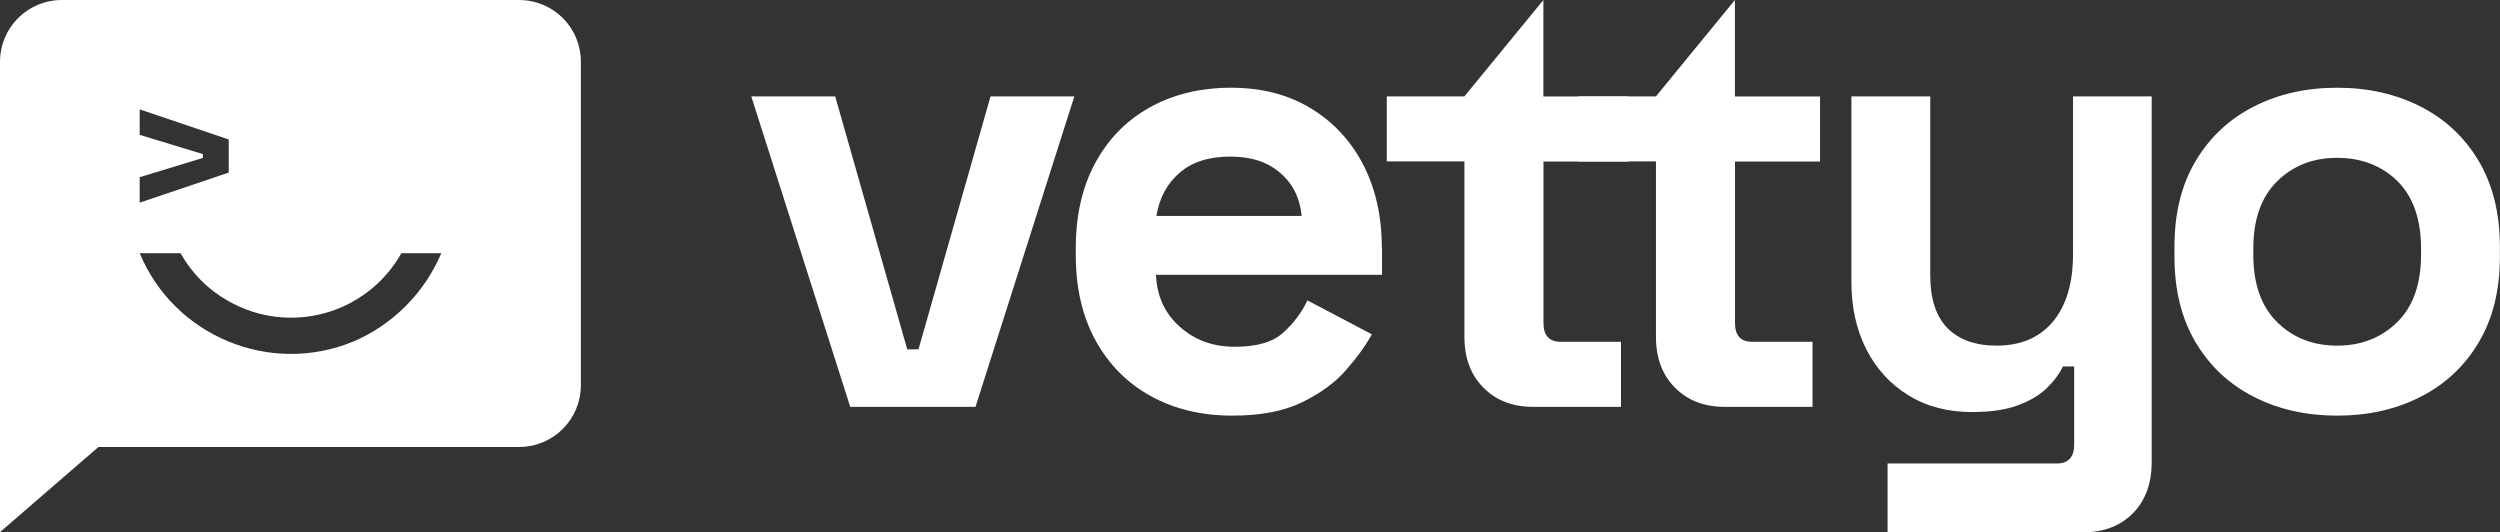
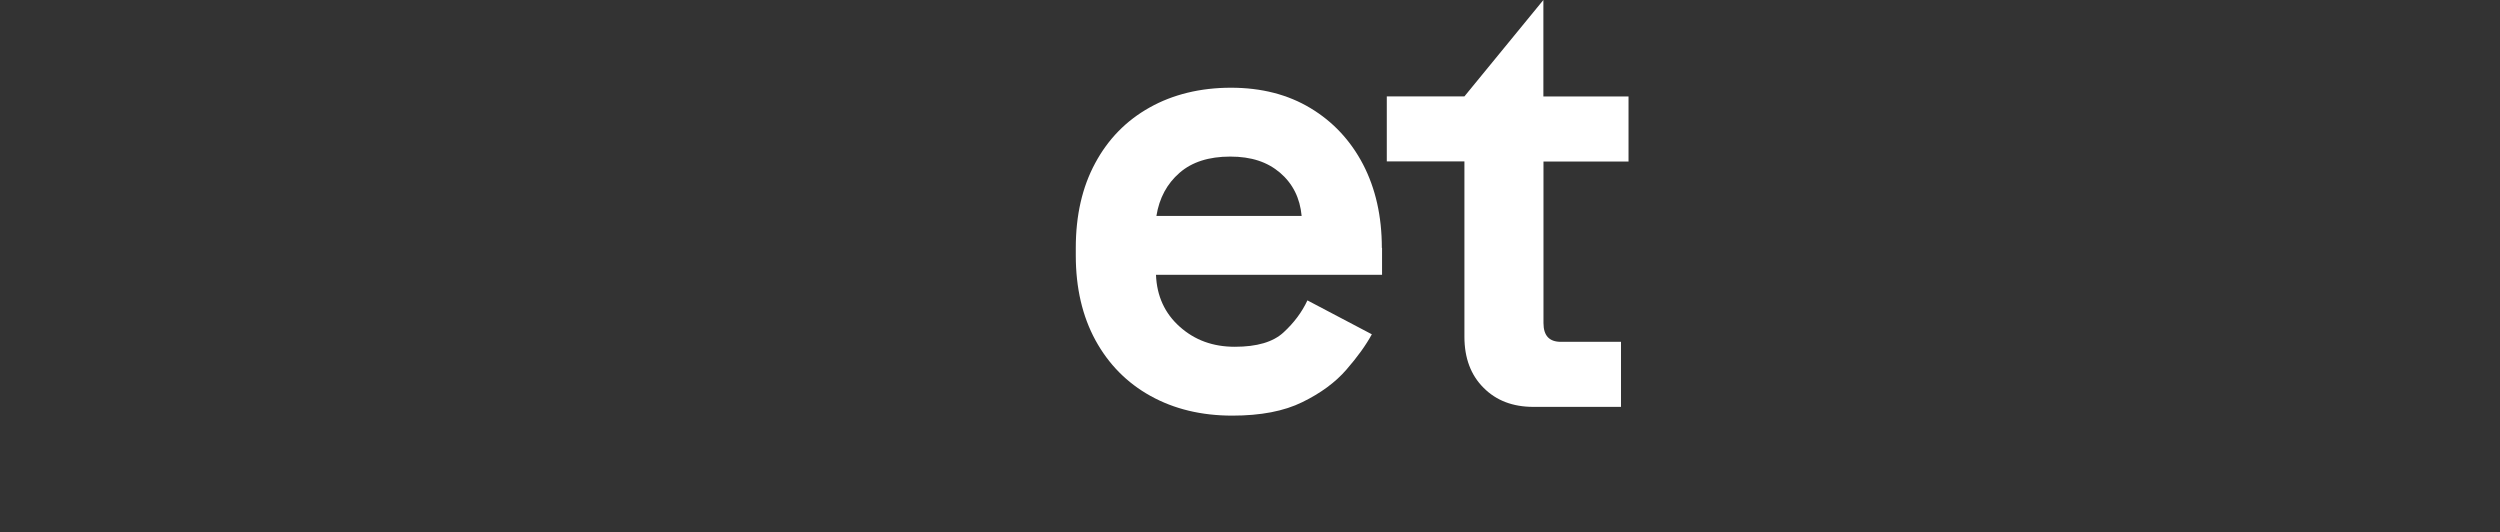
<svg xmlns="http://www.w3.org/2000/svg" id="Layer_2" viewBox="0 0 242.52 51.62">
  <rect x="0" y="0" width="242.52" height="51.62" fill="#333333" stroke="none" />
  <defs>
    <style>      .cls-1 {        fill: #fff;      }    </style>
  </defs>
  <g id="Layer_1-2" data-name="Layer_1">
    <g>
      <g>
-         <path class="cls-1" d="M96.09,9.35l-6.99,24.54h-1.09l-6.99-24.54h-8.14l9.6,30.12h12.15l9.59-30.12h-8.14Z" />
        <path class="cls-1" d="M134.05,24.05c0-3.07-.61-5.77-1.82-8.1-1.21-2.32-2.92-4.15-5.1-5.46-2.19-1.32-4.76-1.98-7.72-1.98s-5.63.65-7.89,1.92c-2.27,1.27-4.03,3.07-5.28,5.4-1.26,2.33-1.88,5.07-1.88,8.22v.73c0,3.16.64,5.9,1.91,8.23,1.27,2.32,3.05,4.13,5.34,5.4,2.29,1.27,4.93,1.91,7.93,1.91,2.75,0,5.02-.43,6.8-1.31,1.78-.87,3.21-1.92,4.28-3.16,1.07-1.23,1.89-2.37,2.46-3.42l-6.25-3.29c-.53,1.14-1.3,2.17-2.31,3.1-1.01.94-2.59,1.4-4.73,1.4s-3.89-.65-5.34-1.94c-1.46-1.3-2.23-2.98-2.31-5.04h21.93v-2.62ZM112.18,20.95c.28-1.74,1.03-3.13,2.25-4.19,1.21-1.05,2.85-1.57,4.91-1.57s3.6.52,4.84,1.57c1.23,1.06,1.93,2.45,2.09,4.19h-14.09Z" />
        <path class="cls-1" d="M157.98,15.67v-6.31h-8.26V0l-7.66,9.35h-7.53v6.31h7.53v17.01c0,2.06.62,3.72,1.86,4.95,1.23,1.24,2.84,1.85,4.83,1.85h8.5v-6.31h-5.83c-1.13,0-1.69-.6-1.69-1.82v-15.67h8.26Z" />
-         <path class="cls-1" d="M176.56,15.67v-6.31h-8.26V0l-7.66,9.35h-7.53v6.31h7.53v17.01c0,2.06.62,3.72,1.86,4.95,1.23,1.24,2.84,1.85,4.83,1.85h8.5v-6.31h-5.83c-1.13,0-1.69-.6-1.69-1.82v-15.67h8.26Z" />
-         <path class="cls-1" d="M201.1,9.35v15.31c0,2.8-.65,4.97-1.94,6.53-1.3,1.56-3.12,2.34-5.47,2.34-2.06,0-3.65-.57-4.77-1.7-1.11-1.14-1.67-2.83-1.67-5.1V9.35h-7.65v17.98c0,2.47.48,4.65,1.45,6.56.97,1.9,2.34,3.39,4.1,4.47,1.76,1.08,3.81,1.61,6.16,1.61,1.82,0,3.32-.22,4.49-.67,1.18-.45,2.11-1.01,2.8-1.69s1.2-1.38,1.52-2.06h1.09v7.59c0,1.21-.57,1.82-1.7,1.82h-16.4v6.68h18.94c2.03,0,3.65-.62,4.86-1.85,1.21-1.24,1.82-2.88,1.82-4.95V9.35h-7.65Z" />
-         <path class="cls-1" d="M240.45,15.61c-1.38-2.31-3.26-4.07-5.65-5.28-2.39-1.21-5.08-1.82-8.08-1.82s-5.69.61-8.07,1.82c-2.39,1.21-4.28,2.98-5.65,5.28-1.38,2.31-2.06,5.08-2.06,8.32v.97c0,3.24.69,6.01,2.06,8.32,1.38,2.31,3.26,4.07,5.65,5.28,2.38,1.22,5.08,1.82,8.07,1.82s5.69-.6,8.08-1.82c2.39-1.21,4.28-2.97,5.65-5.28,1.38-2.31,2.06-5.08,2.06-8.32v-.97c0-3.23-.69-6.01-2.06-8.32ZM234.86,24.72c0,2.84-.77,5.01-2.31,6.53-1.54,1.51-3.48,2.28-5.83,2.28s-4.29-.77-5.82-2.28c-1.54-1.52-2.31-3.69-2.31-6.53v-.61c0-2.83.77-5.01,2.31-6.52,1.53-1.52,3.48-2.28,5.82-2.28s4.34.76,5.87,2.28c1.51,1.51,2.27,3.69,2.27,6.52v.61Z" />
      </g>
-       <path class="cls-1" d="M50.33,0H6.02C2.67,0,0,2.67,0,6.02v45.6l9.55-8.26h40.78c3.36,0,6.02-2.67,6.02-6.02V6.02c0-3.36-2.67-6.02-6.02-6.02ZM13.55,17.19l6.13-1.87v-.37l-6.13-1.87v-2.47l8.64,2.92v3.21l-8.64,2.92v-2.47ZM34.2,33.16c-8,3.27-17.29-.52-20.65-8.6h3.96c1.12,1.98,2.67,3.53,4.65,4.65,5.94,3.36,13.42,1.29,16.78-4.65h3.87c-1.64,3.87-4.73,6.97-8.6,8.6Z" />
    </g>
  </g>
</svg>